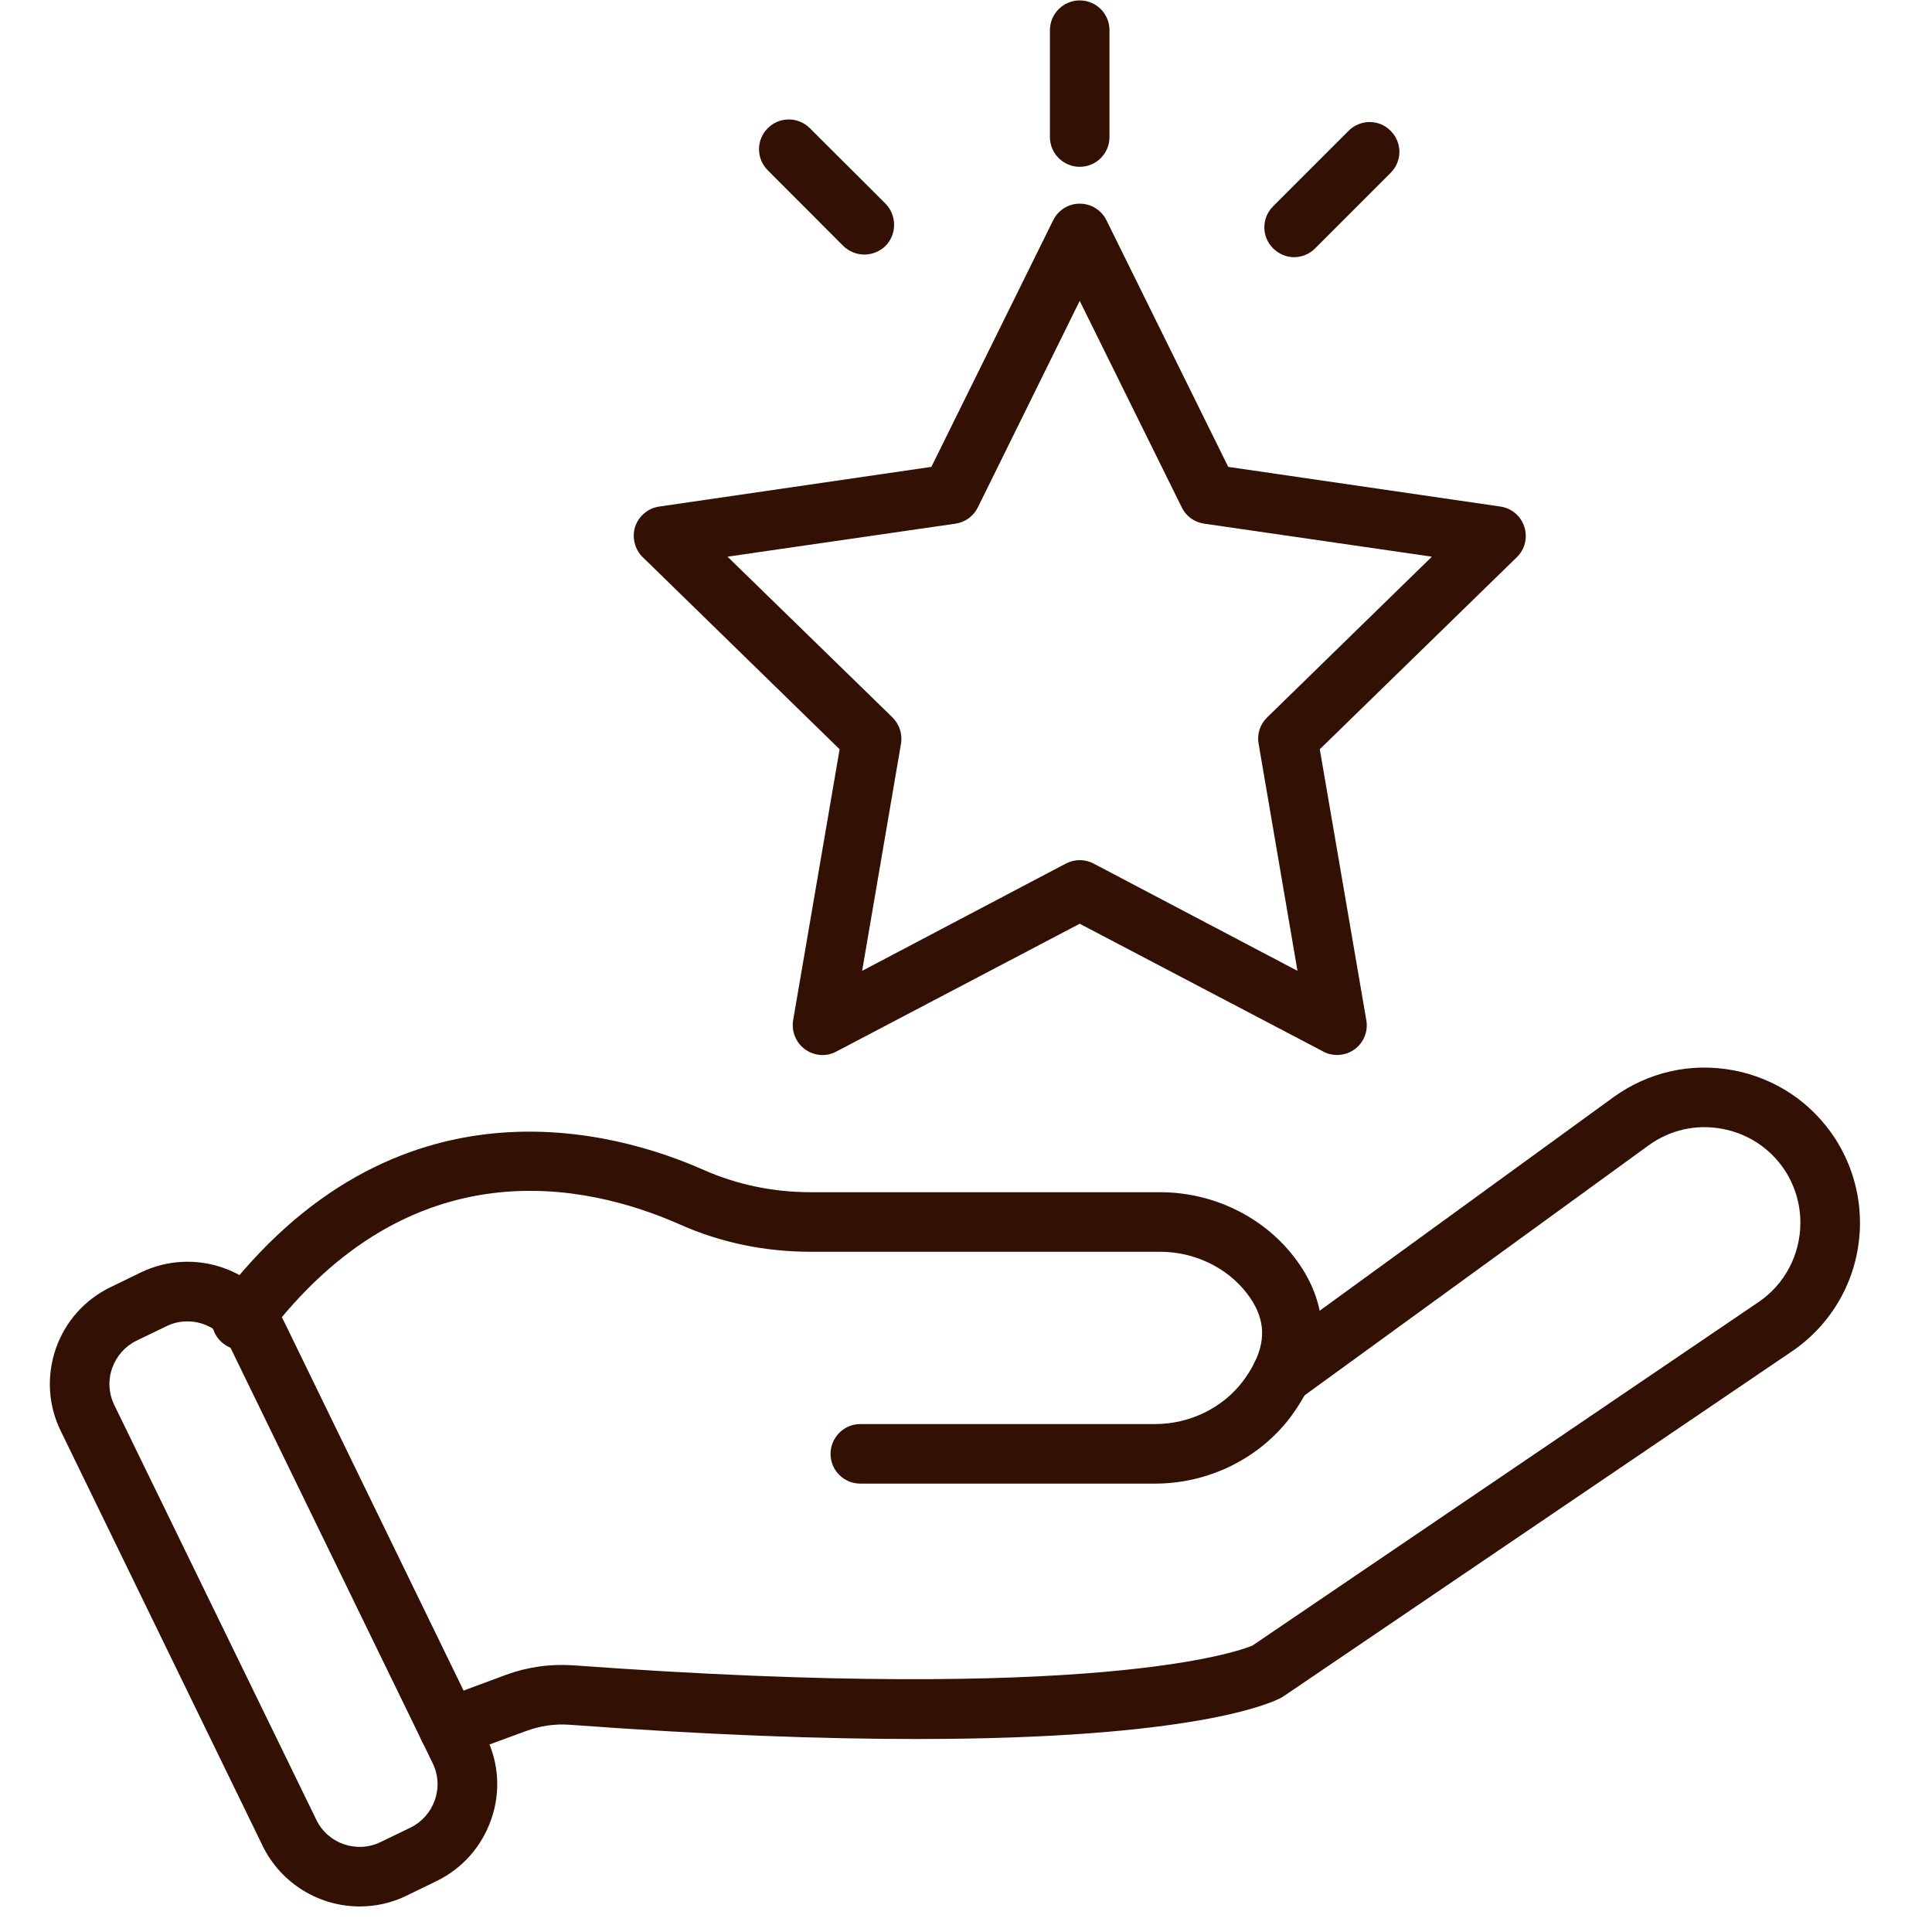
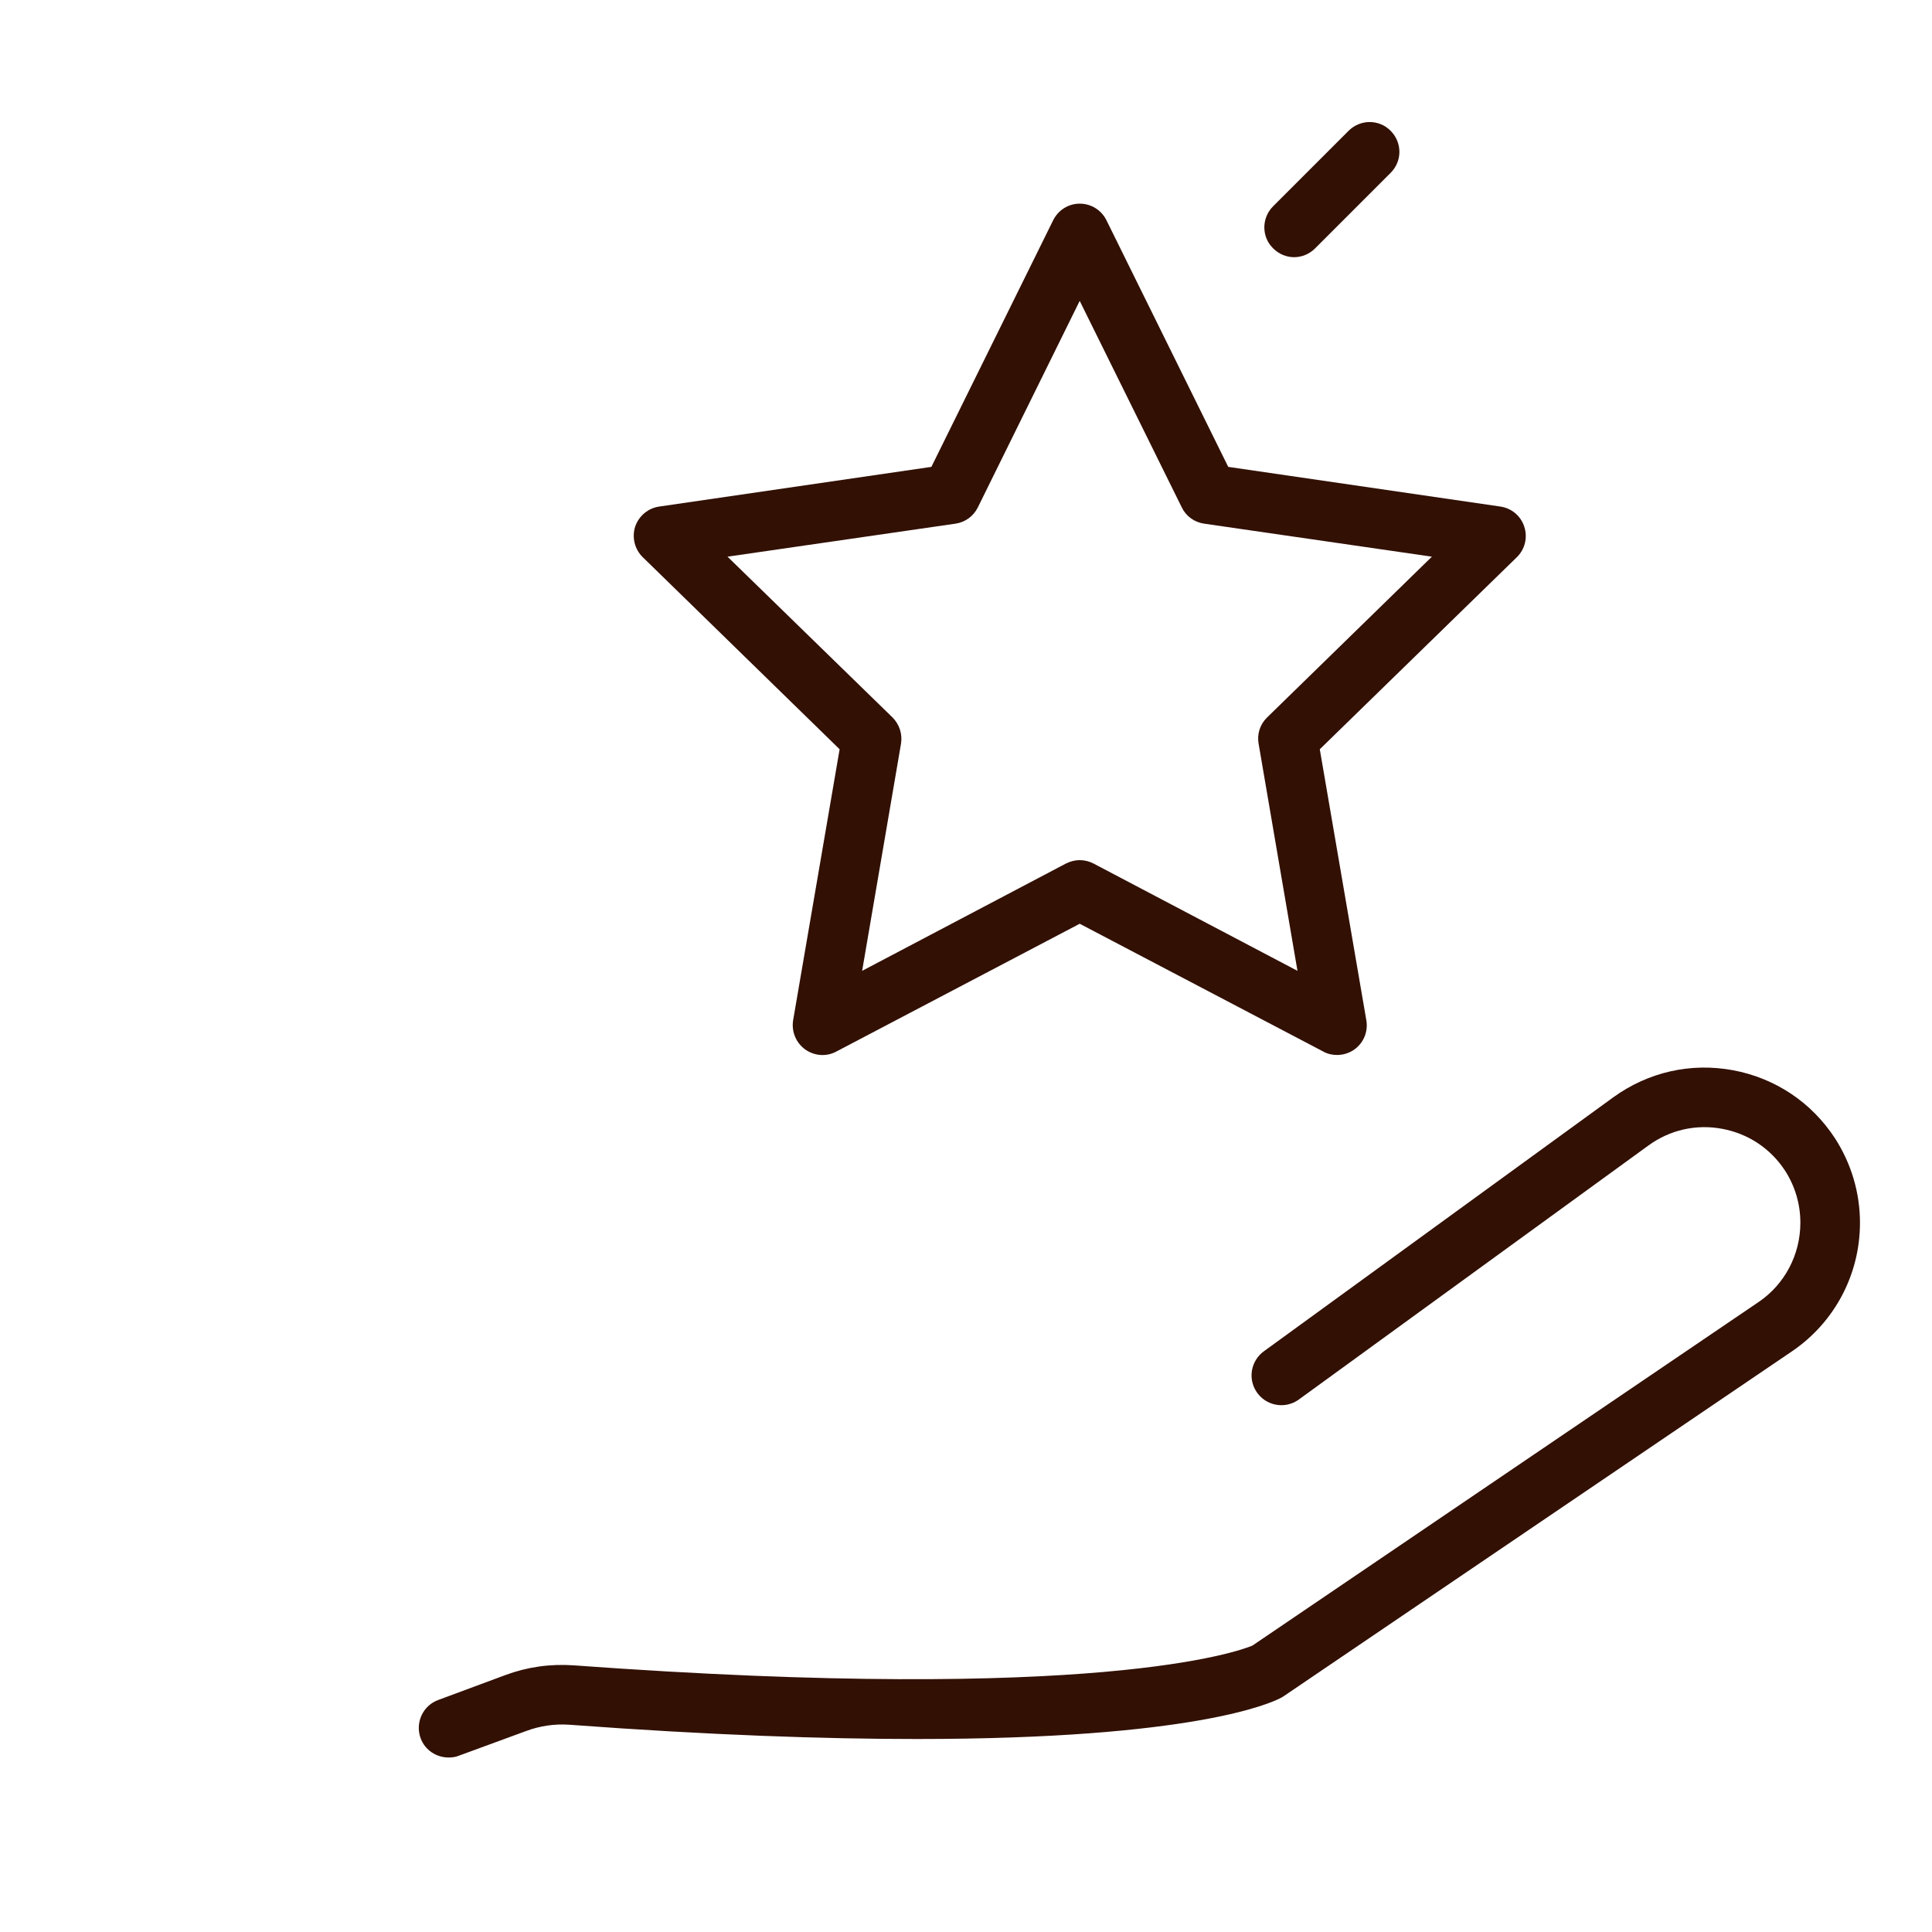
<svg xmlns="http://www.w3.org/2000/svg" version="1.0" preserveAspectRatio="xMidYMid meet" height="50" viewBox="0 0 37.5 37.5" zoomAndPan="magnify" width="50">
  <defs>
    <clipPath id="6b4913d2f1">
      <path clip-rule="nonzero" d="M 8 20 L 36.43 20 L 36.43 35 L 8 35 Z M 8 20" />
    </clipPath>
    <clipPath id="2136d3a920">
      <path clip-rule="nonzero" d="M 0.902 24 L 10 24 L 10 37.008 L 0.902 37.008 Z M 0.902 24" />
    </clipPath>
  </defs>
  <g clip-path="url(#6b4913d2f1)">
    <path fill-rule="nonzero" fill-opacity="1" d="M 8.707 34.113 C 8.473 34.113 8.25 33.973 8.164 33.738 C 8.055 33.438 8.207 33.105 8.508 32.996 L 9.812 32.512 C 10.234 32.355 10.68 32.293 11.133 32.324 C 21.285 33.066 24.047 32.051 24.309 31.941 L 34.133 25.273 C 34.641 24.93 34.945 24.352 34.945 23.734 C 34.945 23.375 34.844 23.027 34.648 22.723 C 34.367 22.293 33.934 22.004 33.426 21.91 C 32.922 21.816 32.414 21.93 31.996 22.234 L 25.211 27.164 C 25.203 27.168 25.195 27.176 25.188 27.18 C 24.922 27.355 24.562 27.281 24.387 27.012 C 24.215 26.75 24.285 26.402 24.539 26.223 L 31.316 21.297 C 31.992 20.809 32.816 20.621 33.637 20.773 C 34.457 20.926 35.16 21.395 35.617 22.094 C 35.934 22.586 36.102 23.152 36.102 23.734 C 36.102 24.738 35.609 25.668 34.781 26.23 L 24.918 32.922 C 24.902 32.934 24.887 32.941 24.867 32.953 C 24.676 33.055 23.184 33.754 17.793 33.754 C 16.004 33.754 13.789 33.68 11.051 33.477 C 10.766 33.457 10.477 33.5 10.215 33.598 L 8.906 34.078 C 8.844 34.105 8.773 34.113 8.707 34.113 Z M 8.707 34.113" fill="#321004" />
  </g>
-   <path fill-rule="nonzero" fill-opacity="1" d="M 22.418 28.797 L 16.699 28.797 C 16.379 28.797 16.121 28.539 16.121 28.219 C 16.121 27.902 16.379 27.641 16.699 27.641 L 22.418 27.641 C 23.09 27.641 23.73 27.332 24.125 26.809 C 24.219 26.684 24.293 26.562 24.352 26.445 C 24.586 25.965 24.539 25.543 24.203 25.105 C 23.816 24.602 23.184 24.297 22.52 24.297 L 15.742 24.297 C 14.848 24.297 13.992 24.121 13.195 23.766 C 11.402 22.973 7.977 22.207 5.152 25.969 C 4.961 26.227 4.598 26.277 4.344 26.086 C 4.086 25.895 4.035 25.531 4.227 25.277 C 7.656 20.707 11.969 21.957 13.664 22.711 C 14.312 22.996 15.012 23.141 15.742 23.141 L 22.52 23.141 C 23.543 23.141 24.516 23.613 25.121 24.402 C 25.73 25.191 25.82 26.074 25.391 26.949 C 25.301 27.133 25.184 27.324 25.047 27.508 C 24.434 28.316 23.453 28.797 22.418 28.797 Z M 22.418 28.797" fill="#321004" />
  <g clip-path="url(#2136d3a920)">
-     <path fill-rule="nonzero" fill-opacity="1" d="M 6.98 37.004 C 6.207 37.004 5.461 36.57 5.098 35.828 L 1.18 27.777 C 0.934 27.277 0.902 26.711 1.082 26.18 C 1.266 25.652 1.641 25.23 2.145 24.984 L 2.723 24.703 C 3.762 24.195 5.016 24.629 5.52 25.664 L 9.438 33.719 C 9.684 34.219 9.719 34.785 9.535 35.312 C 9.352 35.84 8.977 36.266 8.473 36.512 L 7.895 36.793 C 7.602 36.938 7.289 37.004 6.98 37.004 Z M 3.637 25.648 C 3.5 25.648 3.363 25.676 3.23 25.742 L 2.648 26.023 C 2.426 26.133 2.258 26.324 2.176 26.559 C 2.094 26.793 2.109 27.047 2.219 27.273 L 6.141 35.324 C 6.363 35.785 6.926 35.98 7.387 35.754 L 7.969 35.473 C 8.191 35.363 8.359 35.172 8.441 34.938 C 8.523 34.699 8.508 34.449 8.398 34.223 L 4.48 26.172 C 4.316 25.84 3.984 25.648 3.637 25.648 Z M 3.637 25.648" fill="#321004" />
-   </g>
+     </g>
  <path fill-rule="nonzero" fill-opacity="1" d="M 25.953 20.477 C 25.859 20.477 25.766 20.457 25.684 20.41 L 20.957 17.93 L 16.234 20.41 C 16.039 20.516 15.805 20.496 15.625 20.367 C 15.449 20.238 15.359 20.02 15.395 19.801 L 16.297 14.543 L 12.477 10.816 C 12.32 10.664 12.262 10.434 12.328 10.223 C 12.398 10.016 12.578 9.863 12.797 9.832 L 18.078 9.062 L 20.441 4.277 C 20.539 4.078 20.738 3.953 20.957 3.953 C 21.18 3.953 21.379 4.078 21.477 4.277 L 23.84 9.062 L 29.121 9.832 C 29.34 9.863 29.52 10.016 29.586 10.223 C 29.656 10.434 29.598 10.664 29.441 10.816 L 25.617 14.543 L 26.52 19.801 C 26.559 20.02 26.469 20.238 26.293 20.367 C 26.191 20.441 26.07 20.477 25.953 20.477 Z M 20.957 16.695 C 21.051 16.695 21.145 16.719 21.227 16.762 L 25.184 18.844 L 24.43 14.438 C 24.395 14.25 24.457 14.059 24.594 13.926 L 27.793 10.805 L 23.371 10.164 C 23.184 10.137 23.02 10.02 22.938 9.848 L 20.957 5.84 L 18.98 9.848 C 18.895 10.02 18.734 10.137 18.547 10.164 L 14.121 10.805 L 17.324 13.926 C 17.457 14.059 17.52 14.25 17.488 14.438 L 16.734 18.844 L 20.688 16.762 C 20.773 16.719 20.867 16.695 20.957 16.695 Z M 20.957 16.695" fill="#321004" />
-   <path fill-rule="nonzero" fill-opacity="1" d="M 20.957 3.238 C 20.641 3.238 20.379 2.98 20.379 2.66 L 20.379 0.586 C 20.379 0.266 20.641 0.008 20.957 0.008 C 21.277 0.008 21.535 0.266 21.535 0.586 L 21.535 2.66 C 21.535 2.98 21.277 3.238 20.957 3.238 Z M 20.957 3.238" fill="#321004" />
-   <path fill-rule="nonzero" fill-opacity="1" d="M 16.777 4.941 C 16.629 4.941 16.48 4.883 16.367 4.773 L 14.902 3.305 C 14.676 3.078 14.676 2.715 14.902 2.488 C 15.129 2.262 15.492 2.262 15.719 2.488 L 17.188 3.953 C 17.41 4.18 17.41 4.547 17.188 4.773 C 17.074 4.883 16.926 4.941 16.777 4.941 Z M 16.777 4.941" fill="#321004" />
  <path fill-rule="nonzero" fill-opacity="1" d="M 25.117 4.992 C 24.973 4.992 24.824 4.934 24.711 4.82 C 24.484 4.598 24.484 4.23 24.711 4.004 L 26.176 2.539 C 26.402 2.312 26.77 2.312 26.992 2.539 C 27.219 2.766 27.219 3.129 26.992 3.355 L 25.527 4.82 C 25.414 4.934 25.266 4.992 25.117 4.992 Z M 25.117 4.992" fill="#321004" />
</svg>